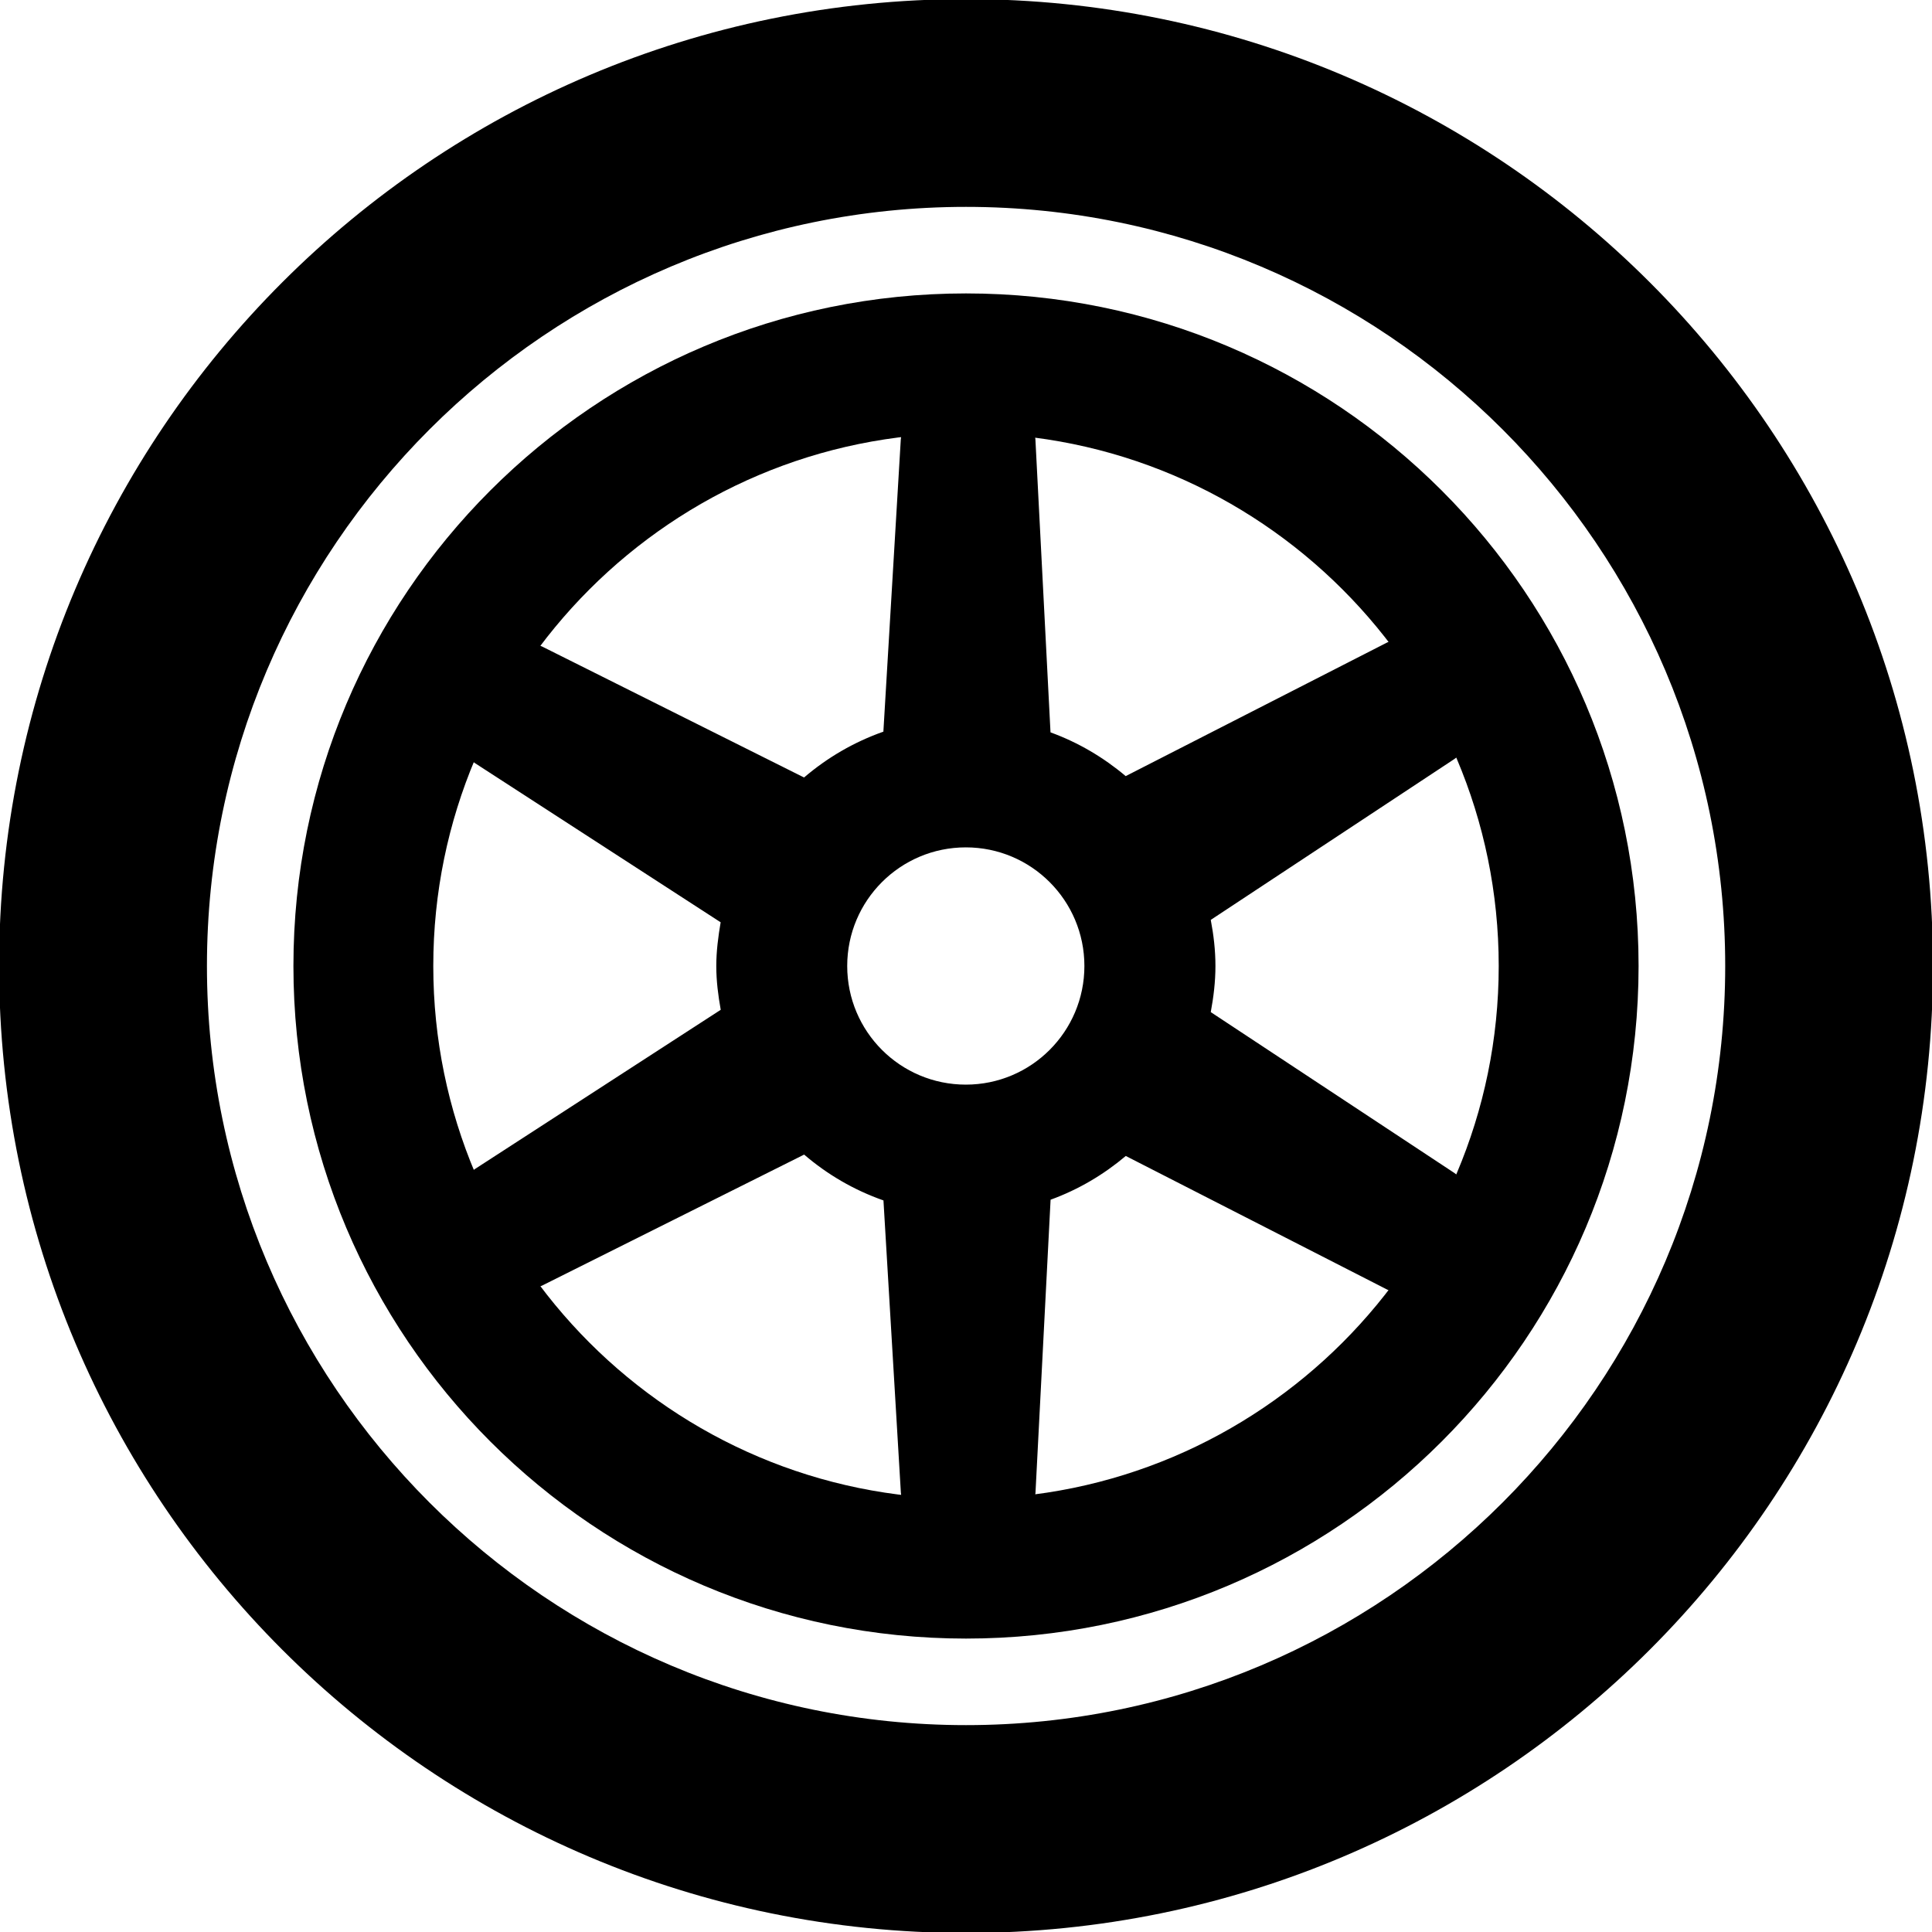
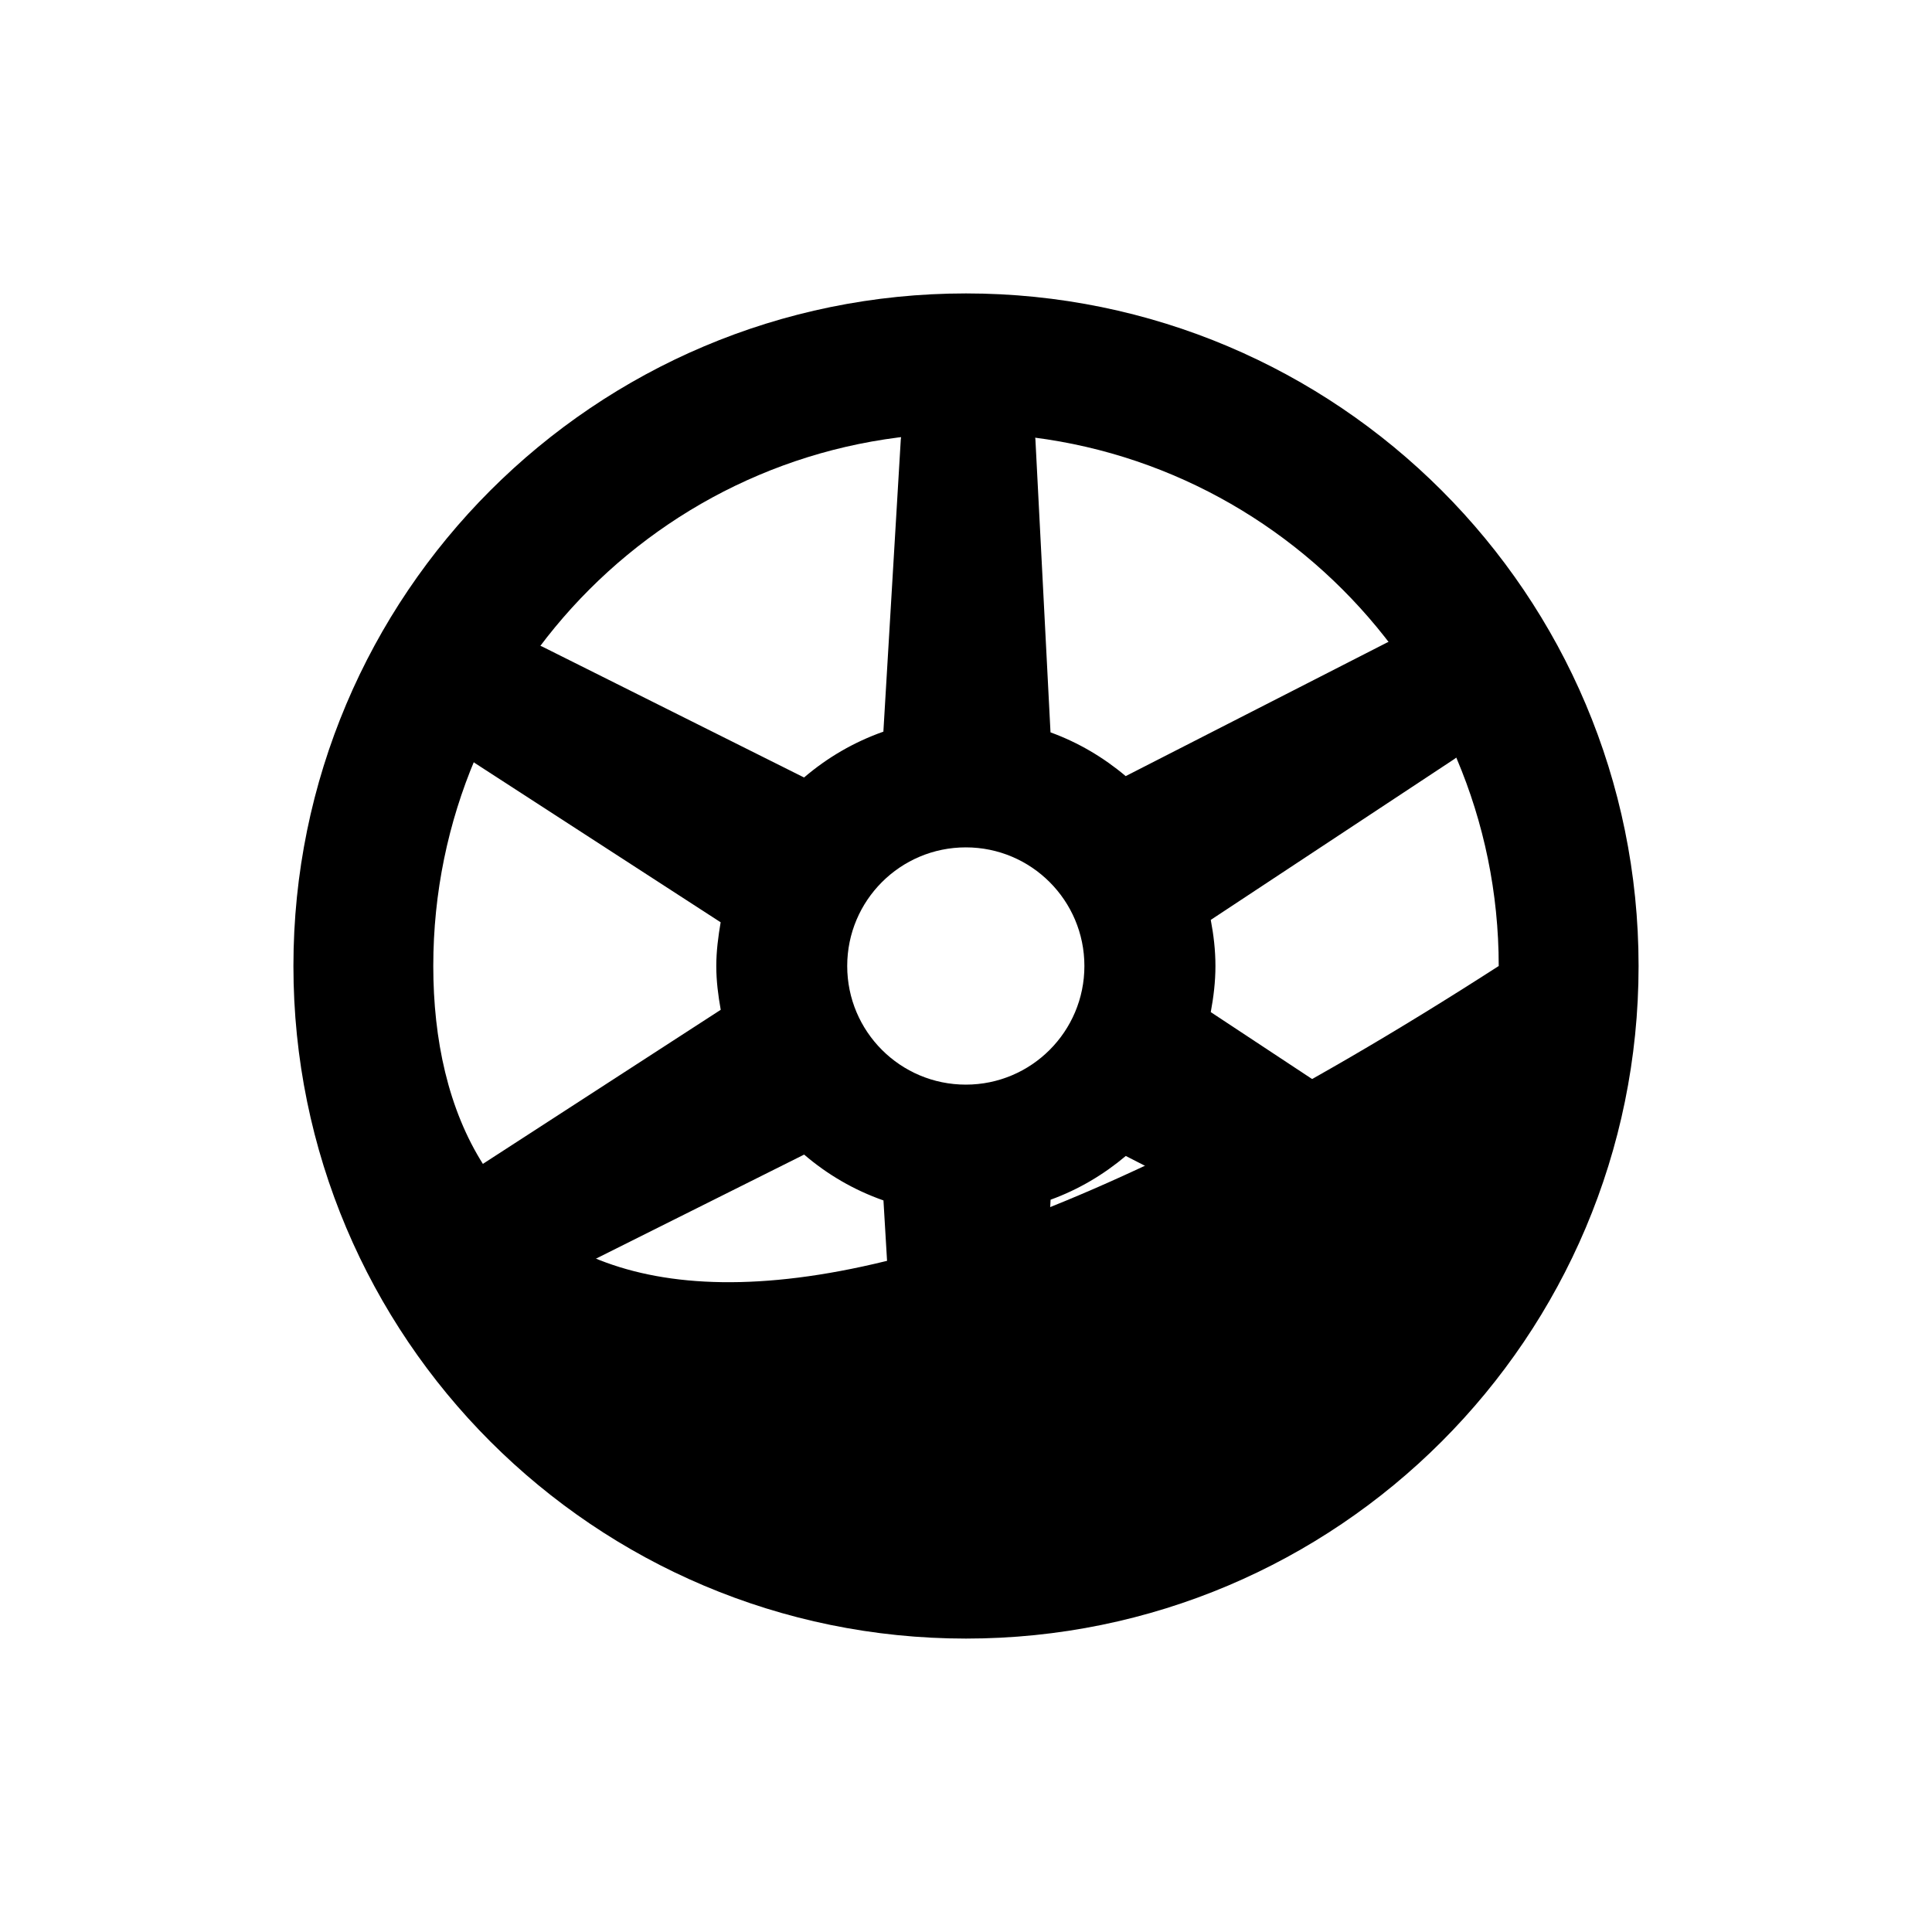
<svg xmlns="http://www.w3.org/2000/svg" width="256" zoomAndPan="magnify" viewBox="0 0 192 192" height="256" preserveAspectRatio="xMidYMid meet" version="1.0">
-   <path fill="#000000" d="M 96 20.559 C 137.602 20.559 171.449 54.398 171.449 96 C 171.449 137.602 137.602 171.441 96 171.441 C 54.391 171.441 20.566 137.602 20.566 96 C 20.566 54.398 54.391 20.559 96 20.559 M 96 -0.09 C 42.93 -0.09 -0.09 42.93 -0.09 96 C -0.09 149.07 42.93 192.098 96 192.098 C 149.07 192.098 192.098 149.07 192.098 96 C 192.098 42.93 149.07 -0.09 96 -0.09 Z M 96 -0.09 " fill-opacity="1" fill-rule="nonzero" />
-   <path fill="#000000" d="M 95.992 43.051 C 125.191 43.051 148.941 66.801 148.941 96 C 148.941 125.199 125.191 148.949 95.992 148.949 C 66.789 148.949 43.059 125.199 43.059 96 C 43.059 66.801 66.789 43.051 95.992 43.051 M 96 29.16 C 59.078 29.16 29.16 59.086 29.16 96 C 29.16 132.914 59.078 162.84 96 162.84 C 132.922 162.84 162.84 132.914 162.84 96 C 162.84 59.086 132.922 29.16 96 29.16 Z M 96 29.16 " fill-opacity="1" fill-rule="nonzero" />
+   <path fill="#000000" d="M 95.992 43.051 C 125.191 43.051 148.941 66.801 148.941 96 C 66.789 148.949 43.059 125.199 43.059 96 C 43.059 66.801 66.789 43.051 95.992 43.051 M 96 29.16 C 59.078 29.16 29.16 59.086 29.16 96 C 29.16 132.914 59.078 162.84 96 162.84 C 132.922 162.84 162.84 132.914 162.84 96 C 162.84 59.086 132.922 29.16 96 29.16 Z M 96 29.16 " fill-opacity="1" fill-rule="nonzero" />
  <path fill="#000000" d="M 144.547 116.578 L 120.324 100.582 C 120.602 99.09 120.789 97.566 120.789 96 C 120.789 94.434 120.609 92.91 120.324 91.418 L 144.547 75.422 C 146.227 74.281 148.426 70.828 146.109 66.824 C 143.781 62.797 139.68 62.941 137.859 63.848 L 111.871 77.129 C 109.664 75.27 107.16 73.785 104.398 72.781 L 102.898 43.672 C 102.766 41.641 100.844 38.016 96.188 38.016 C 91.566 38.016 89.672 41.633 89.52 43.672 L 87.789 72.711 C 84.855 73.746 82.215 75.293 79.906 77.266 L 53.879 64.254 C 52.051 63.367 47.953 63.195 45.645 67.207 C 43.312 71.227 45.496 74.707 47.191 75.832 L 71.617 91.656 C 71.379 93.066 71.184 94.508 71.184 96 C 71.184 97.492 71.371 98.934 71.625 100.352 L 47.199 116.176 C 45.504 117.301 43.32 120.781 45.652 124.801 C 47.961 128.805 52.059 128.641 53.887 127.754 L 79.914 114.742 C 82.223 116.723 84.863 118.266 87.797 119.297 L 89.527 148.336 C 89.676 150.367 91.566 153.988 96.195 153.988 C 100.844 153.988 102.773 150.375 102.906 148.336 L 104.406 119.227 C 107.168 118.223 109.672 116.738 111.879 114.879 L 137.863 128.16 C 139.68 129.059 143.789 129.203 146.113 125.184 C 148.418 121.172 146.219 117.719 144.547 116.578 Z M 95.984 107.789 C 89.469 107.789 84.195 102.512 84.195 96 C 84.195 89.488 89.469 84.211 95.984 84.211 C 102.488 84.211 107.766 89.488 107.766 96 C 107.766 102.512 102.488 107.789 95.984 107.789 Z M 95.984 107.789 " fill-opacity="1" fill-rule="nonzero" />
</svg>